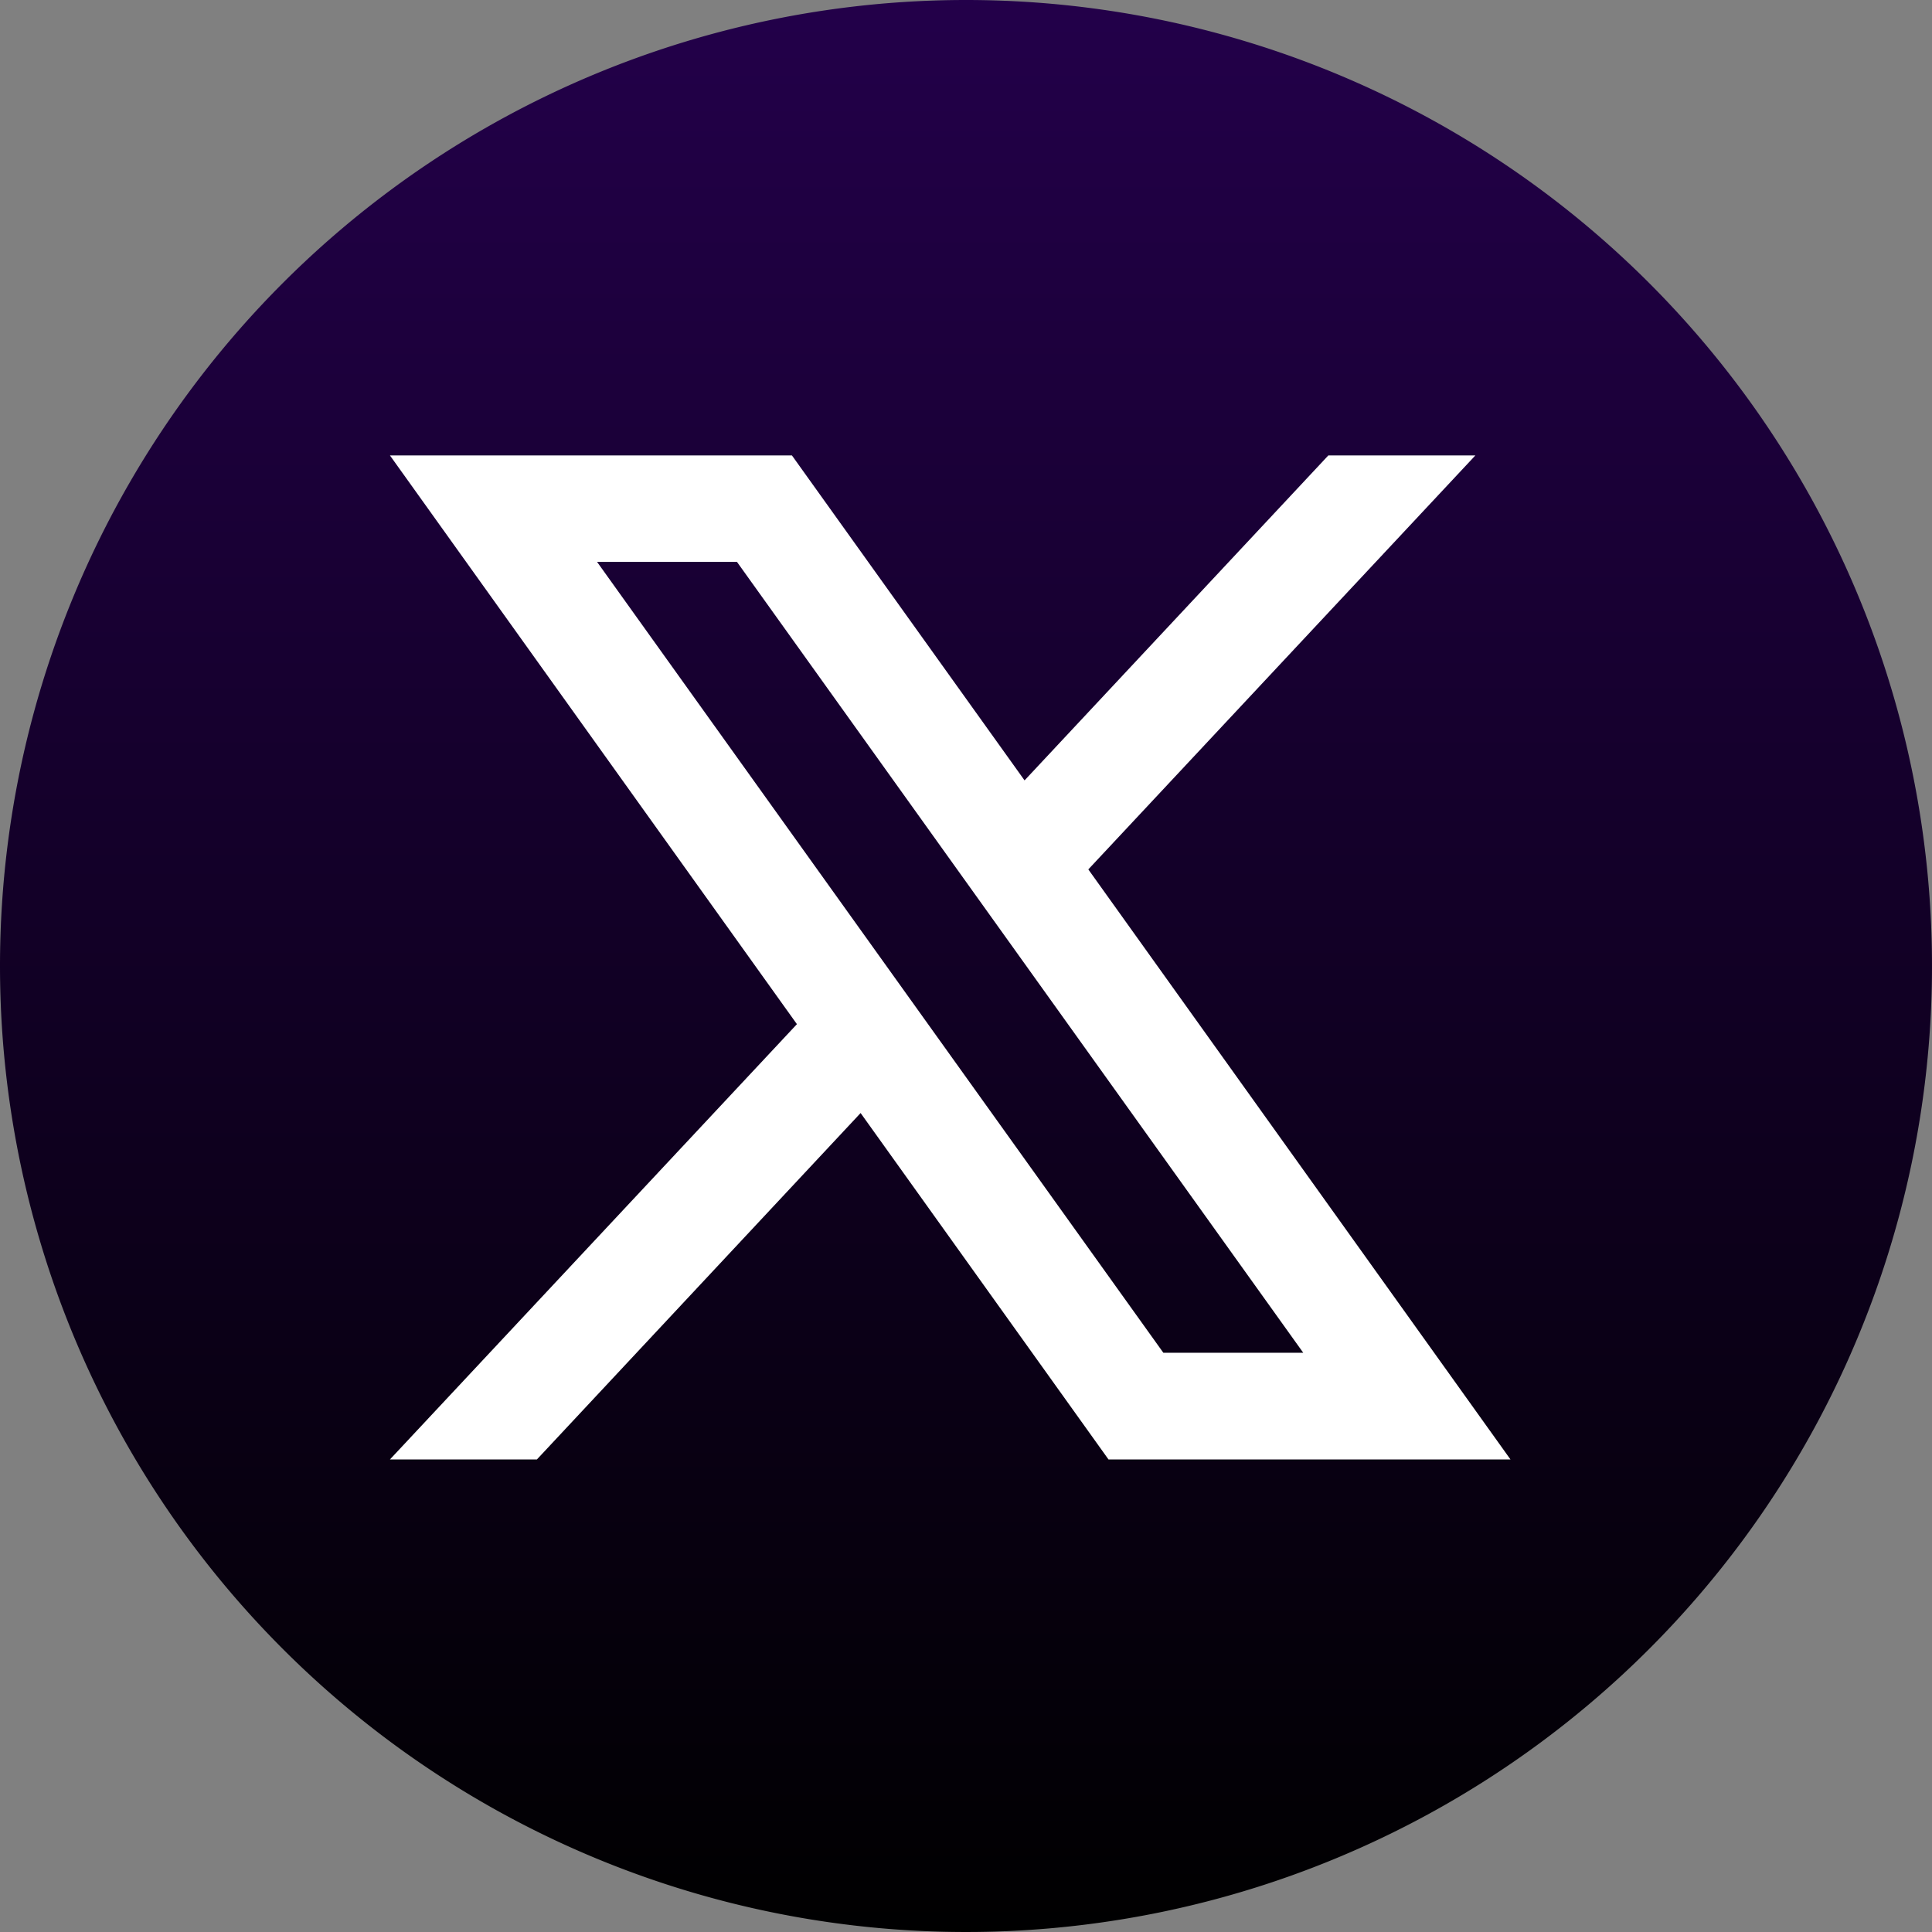
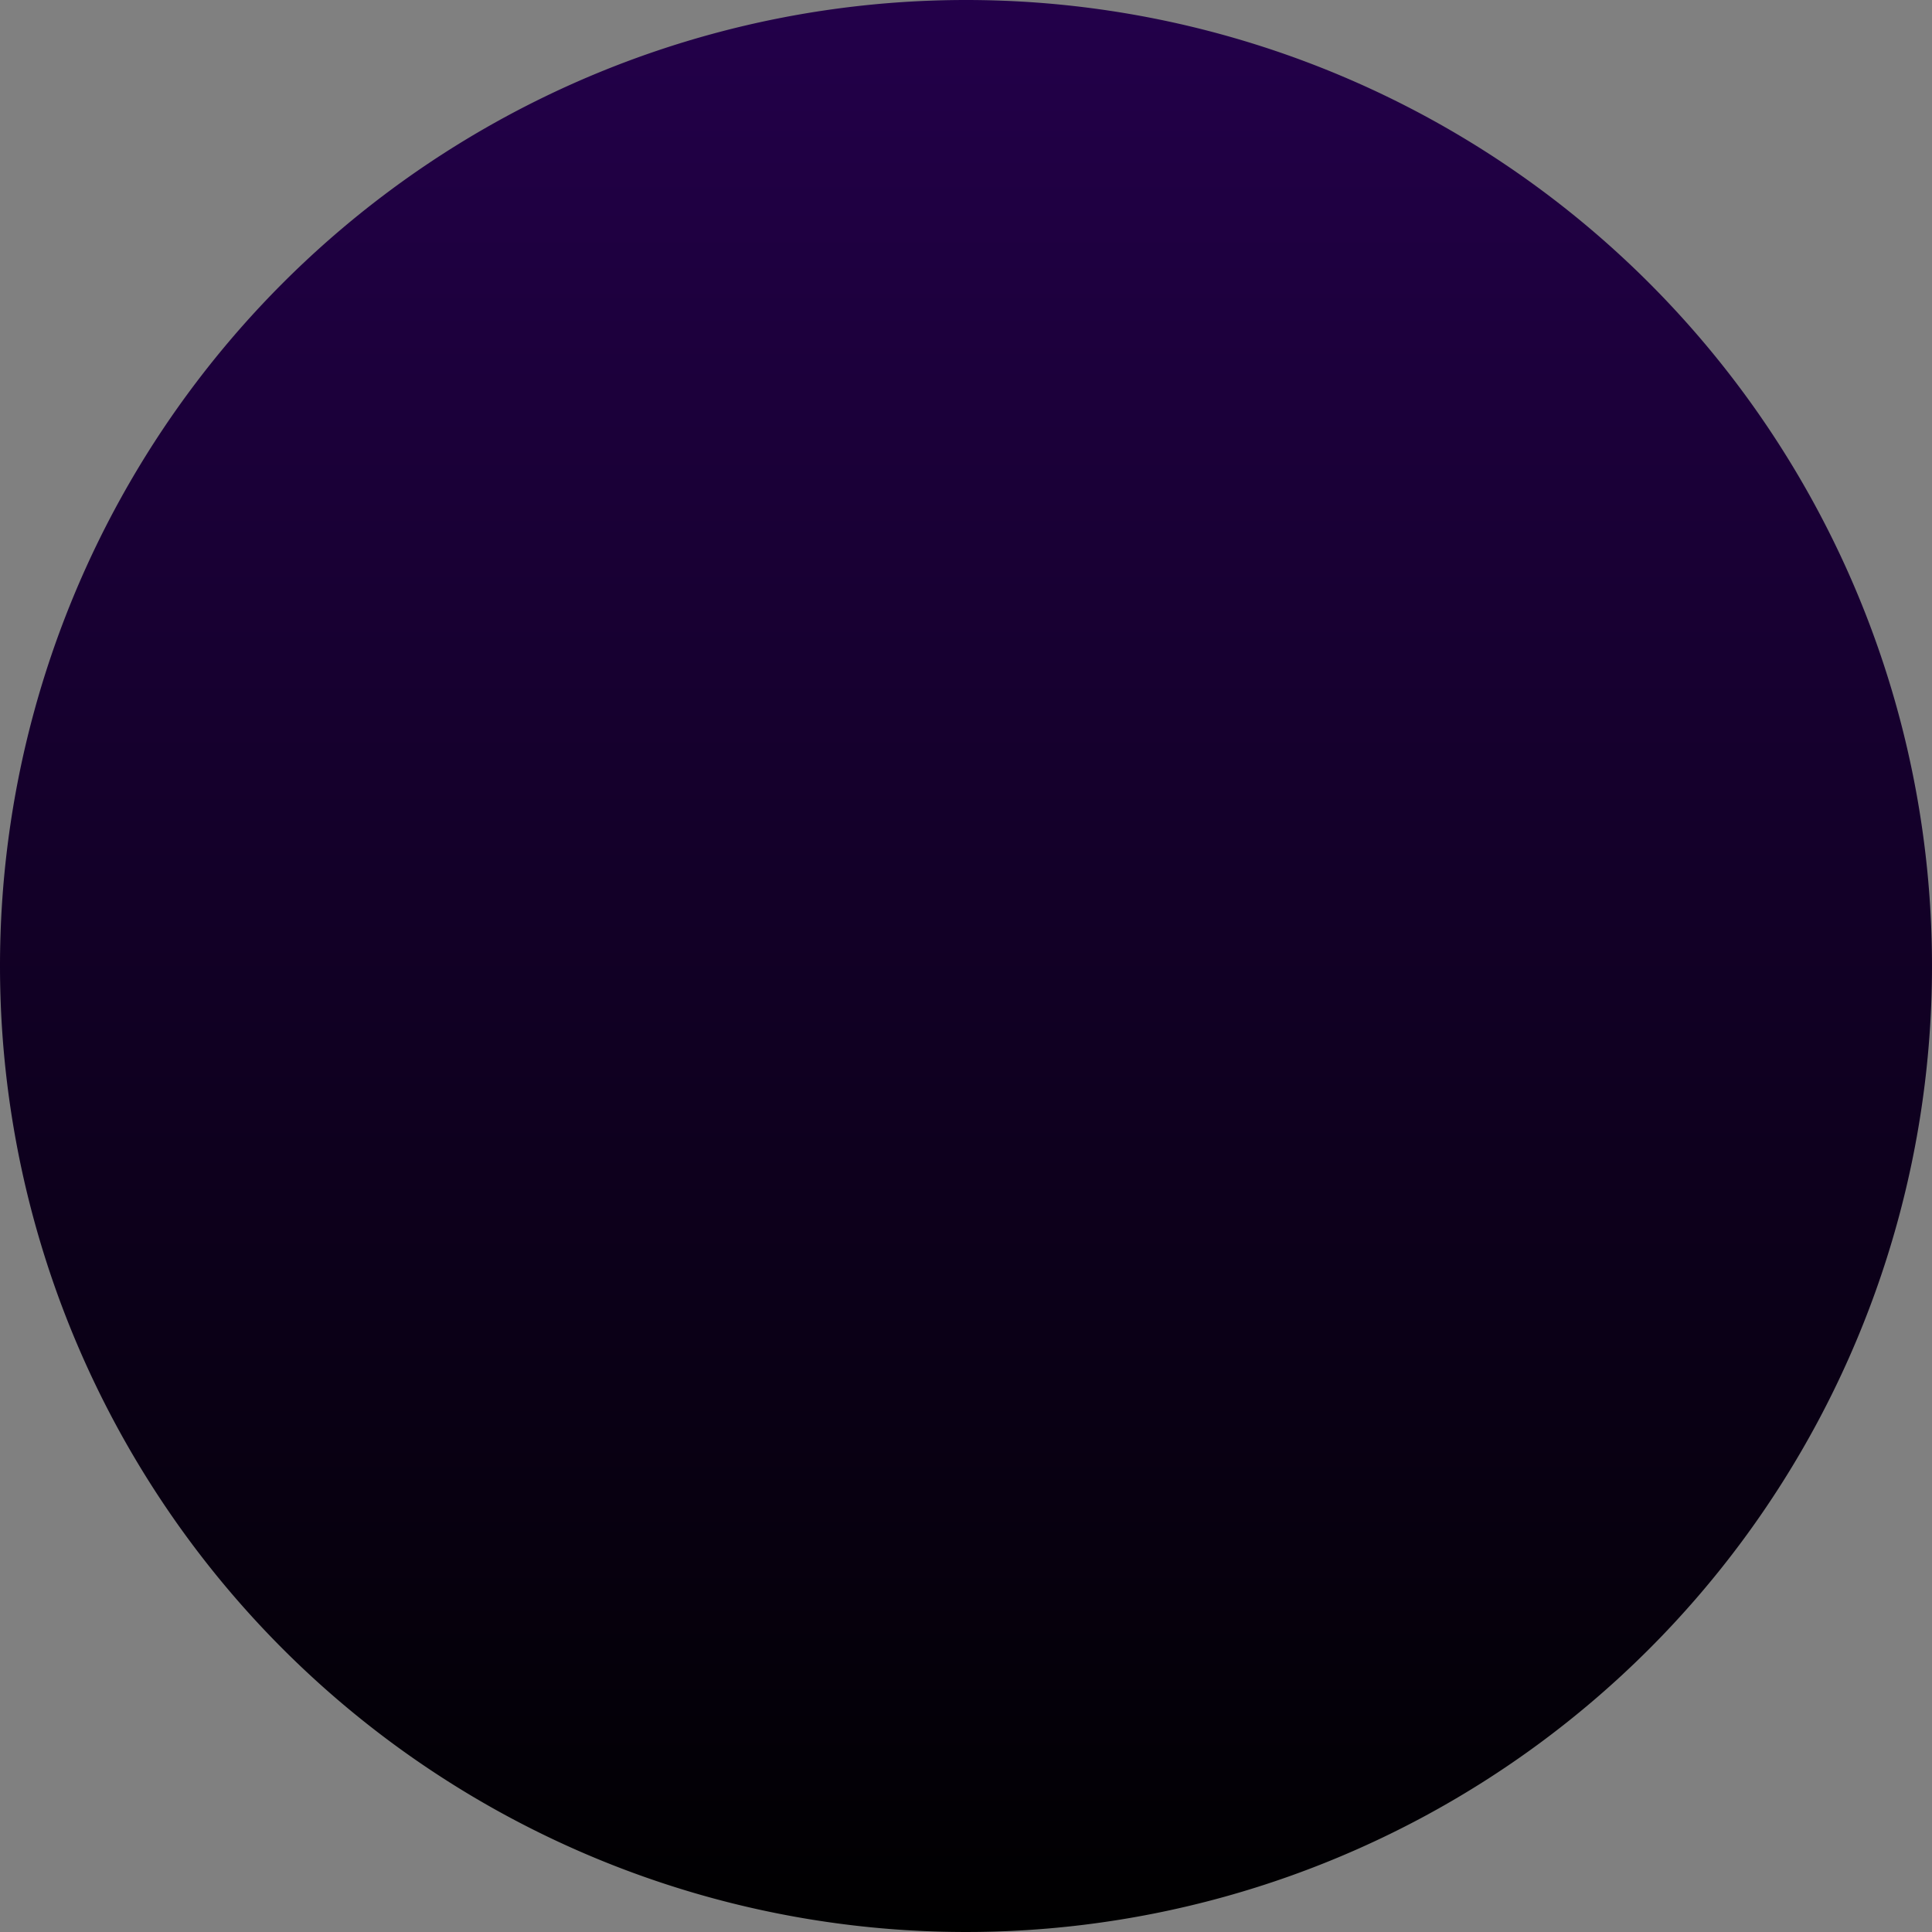
<svg xmlns="http://www.w3.org/2000/svg" id="Component_2_1" data-name="Component 2 – 1" width="29" height="29" viewBox="0 0 29 29">
  <rect x="0" y="0" width="29" height="29" fill="#808080" stroke="none" />
  <defs>
    <linearGradient id="linear-gradient" x1="0.5" x2="0.5" y2="1" gradientUnits="objectBoundingBox">
      <stop offset="0" stop-color="#23004a" />
      <stop offset="1" />
    </linearGradient>
  </defs>
  <path id="Path_28" data-name="Path 28" d="M14.5,0A14.5,14.5,0,1,1,0,14.5,14.5,14.5,0,0,1,14.5,0Z" fill="url(#linear-gradient)" />
-   <path id="Path_9" data-name="Path 9" d="M572.807,100.677l5.81-6.214H576.41l-4.56,4.878-3.492-4.878h-6.034L568.433,103l-6.109,6.534h2.206l4.859-5.2,3.721,5.2h6.034Zm-7.374-4.616h2.1l8.5,11.871h-2.1Z" transform="translate(-556.471 -87.627)" fill="#fff" />
</svg>